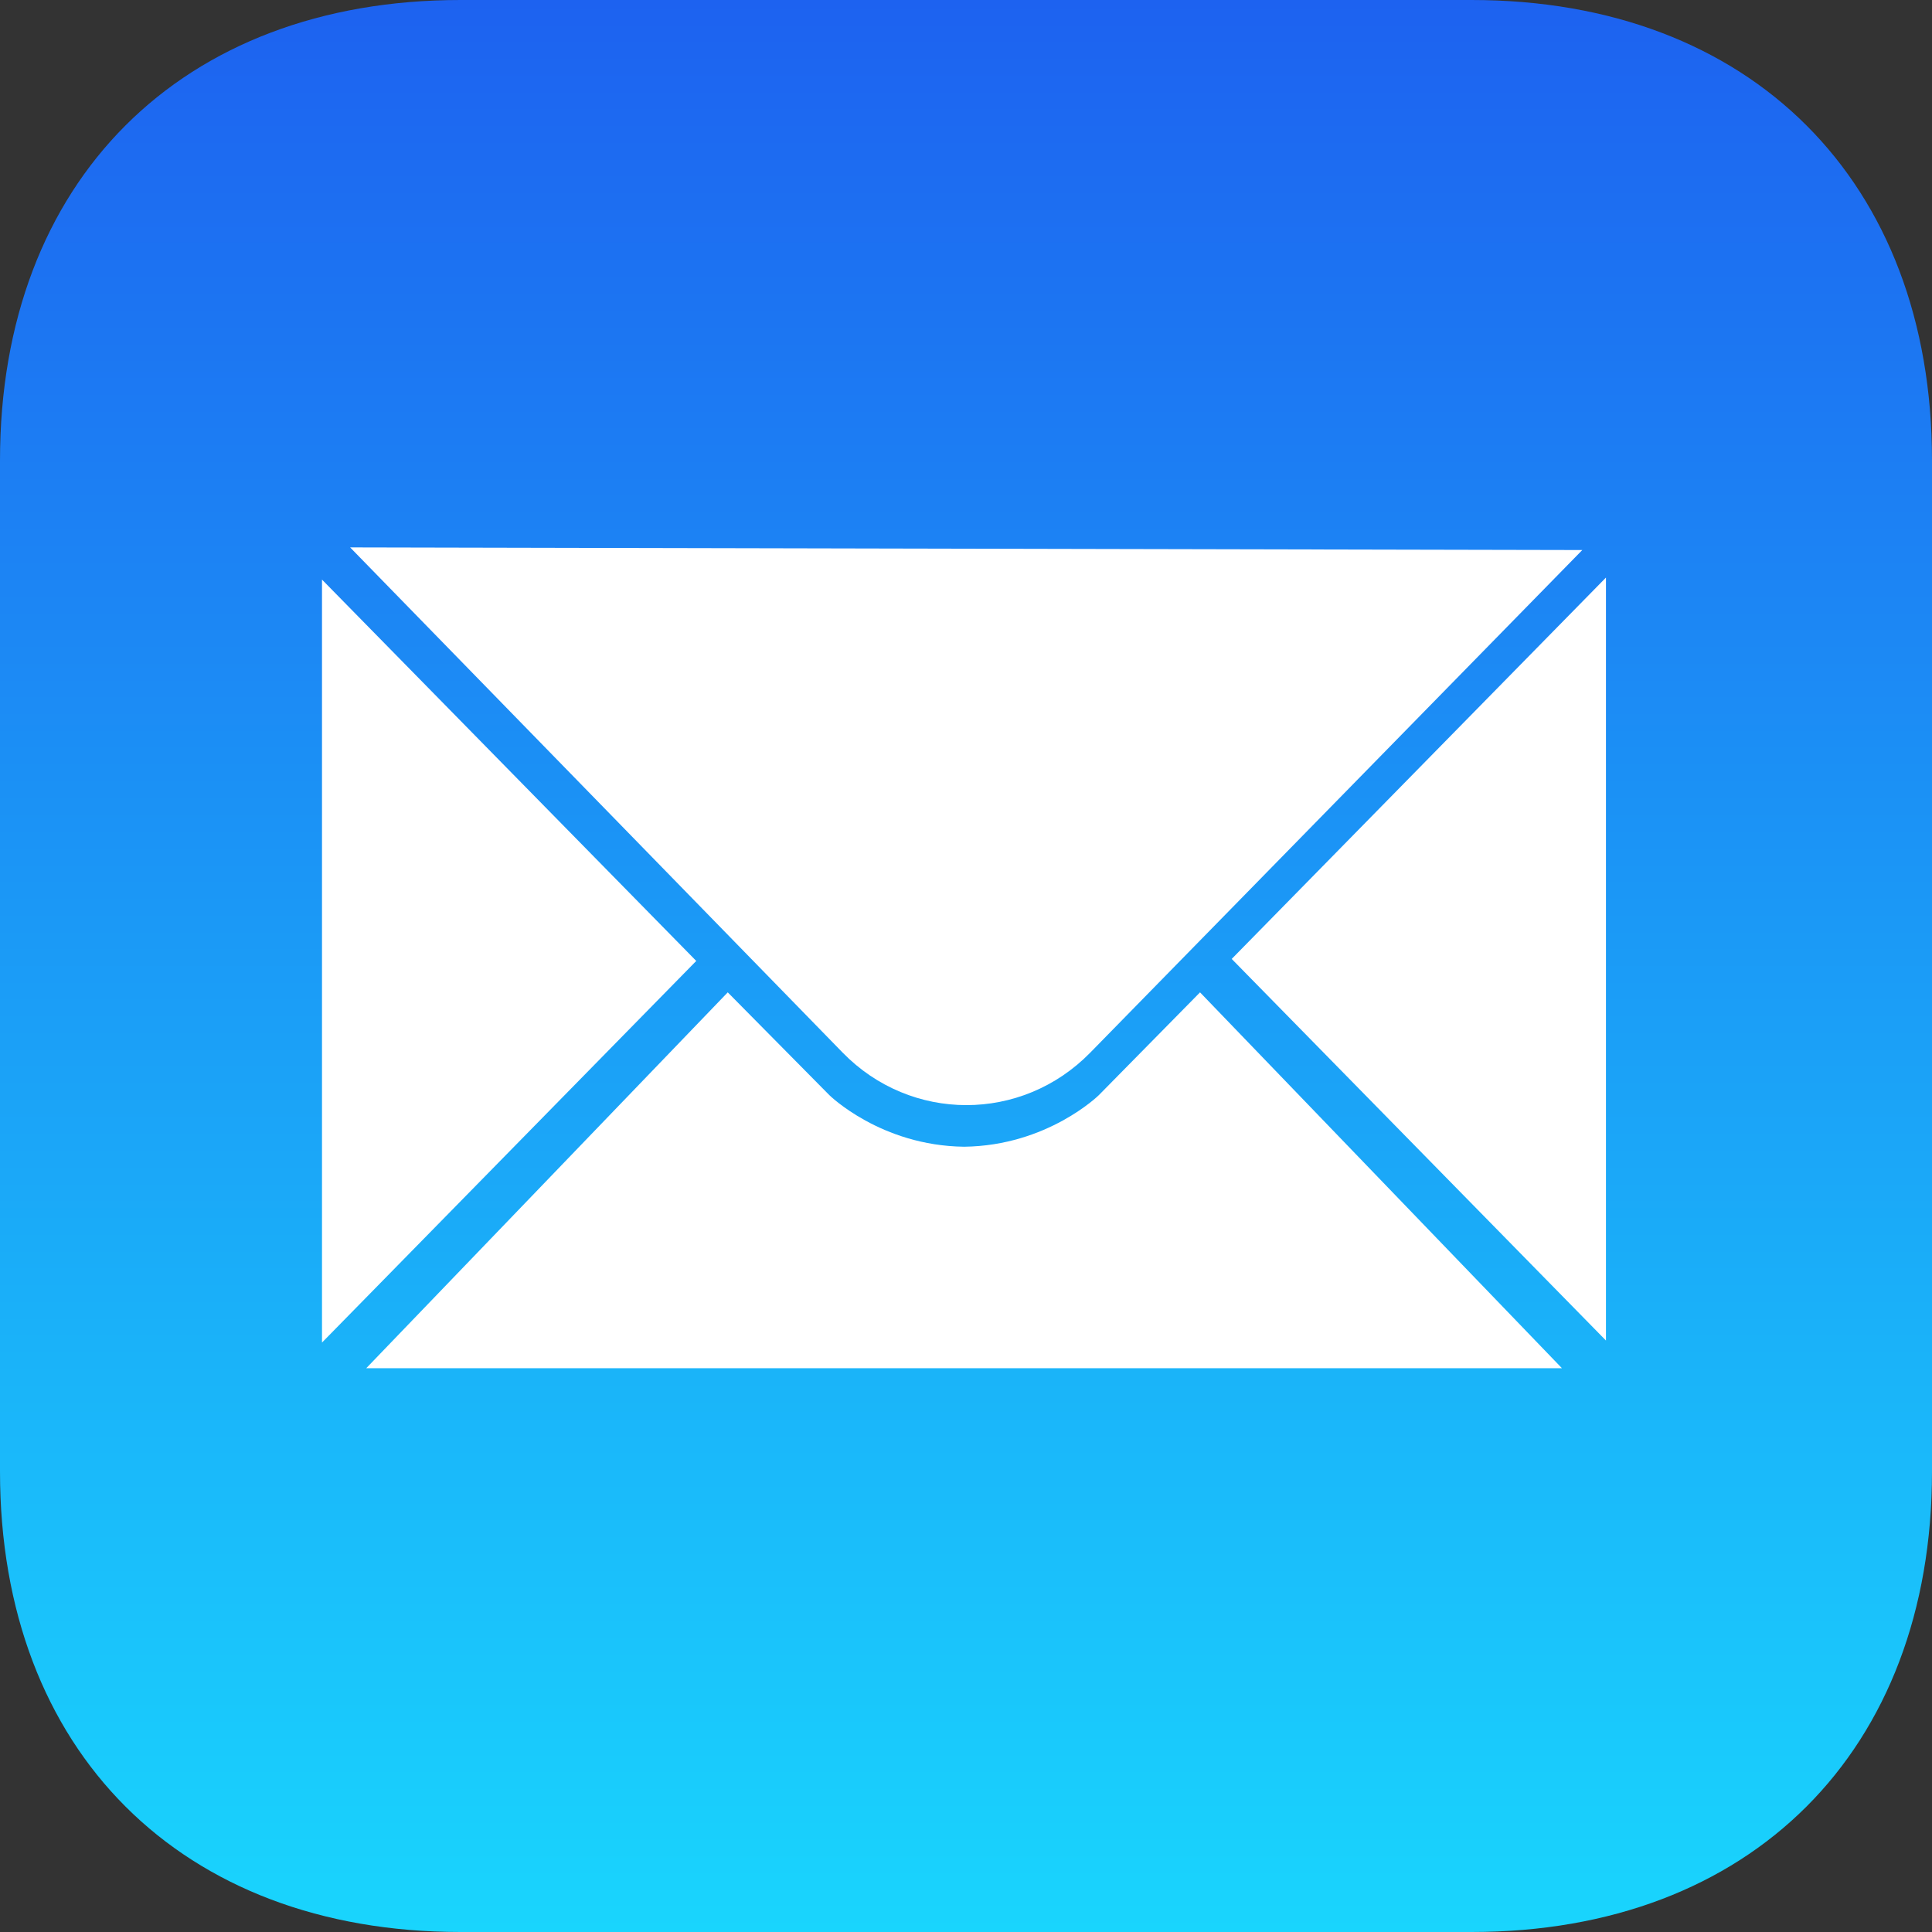
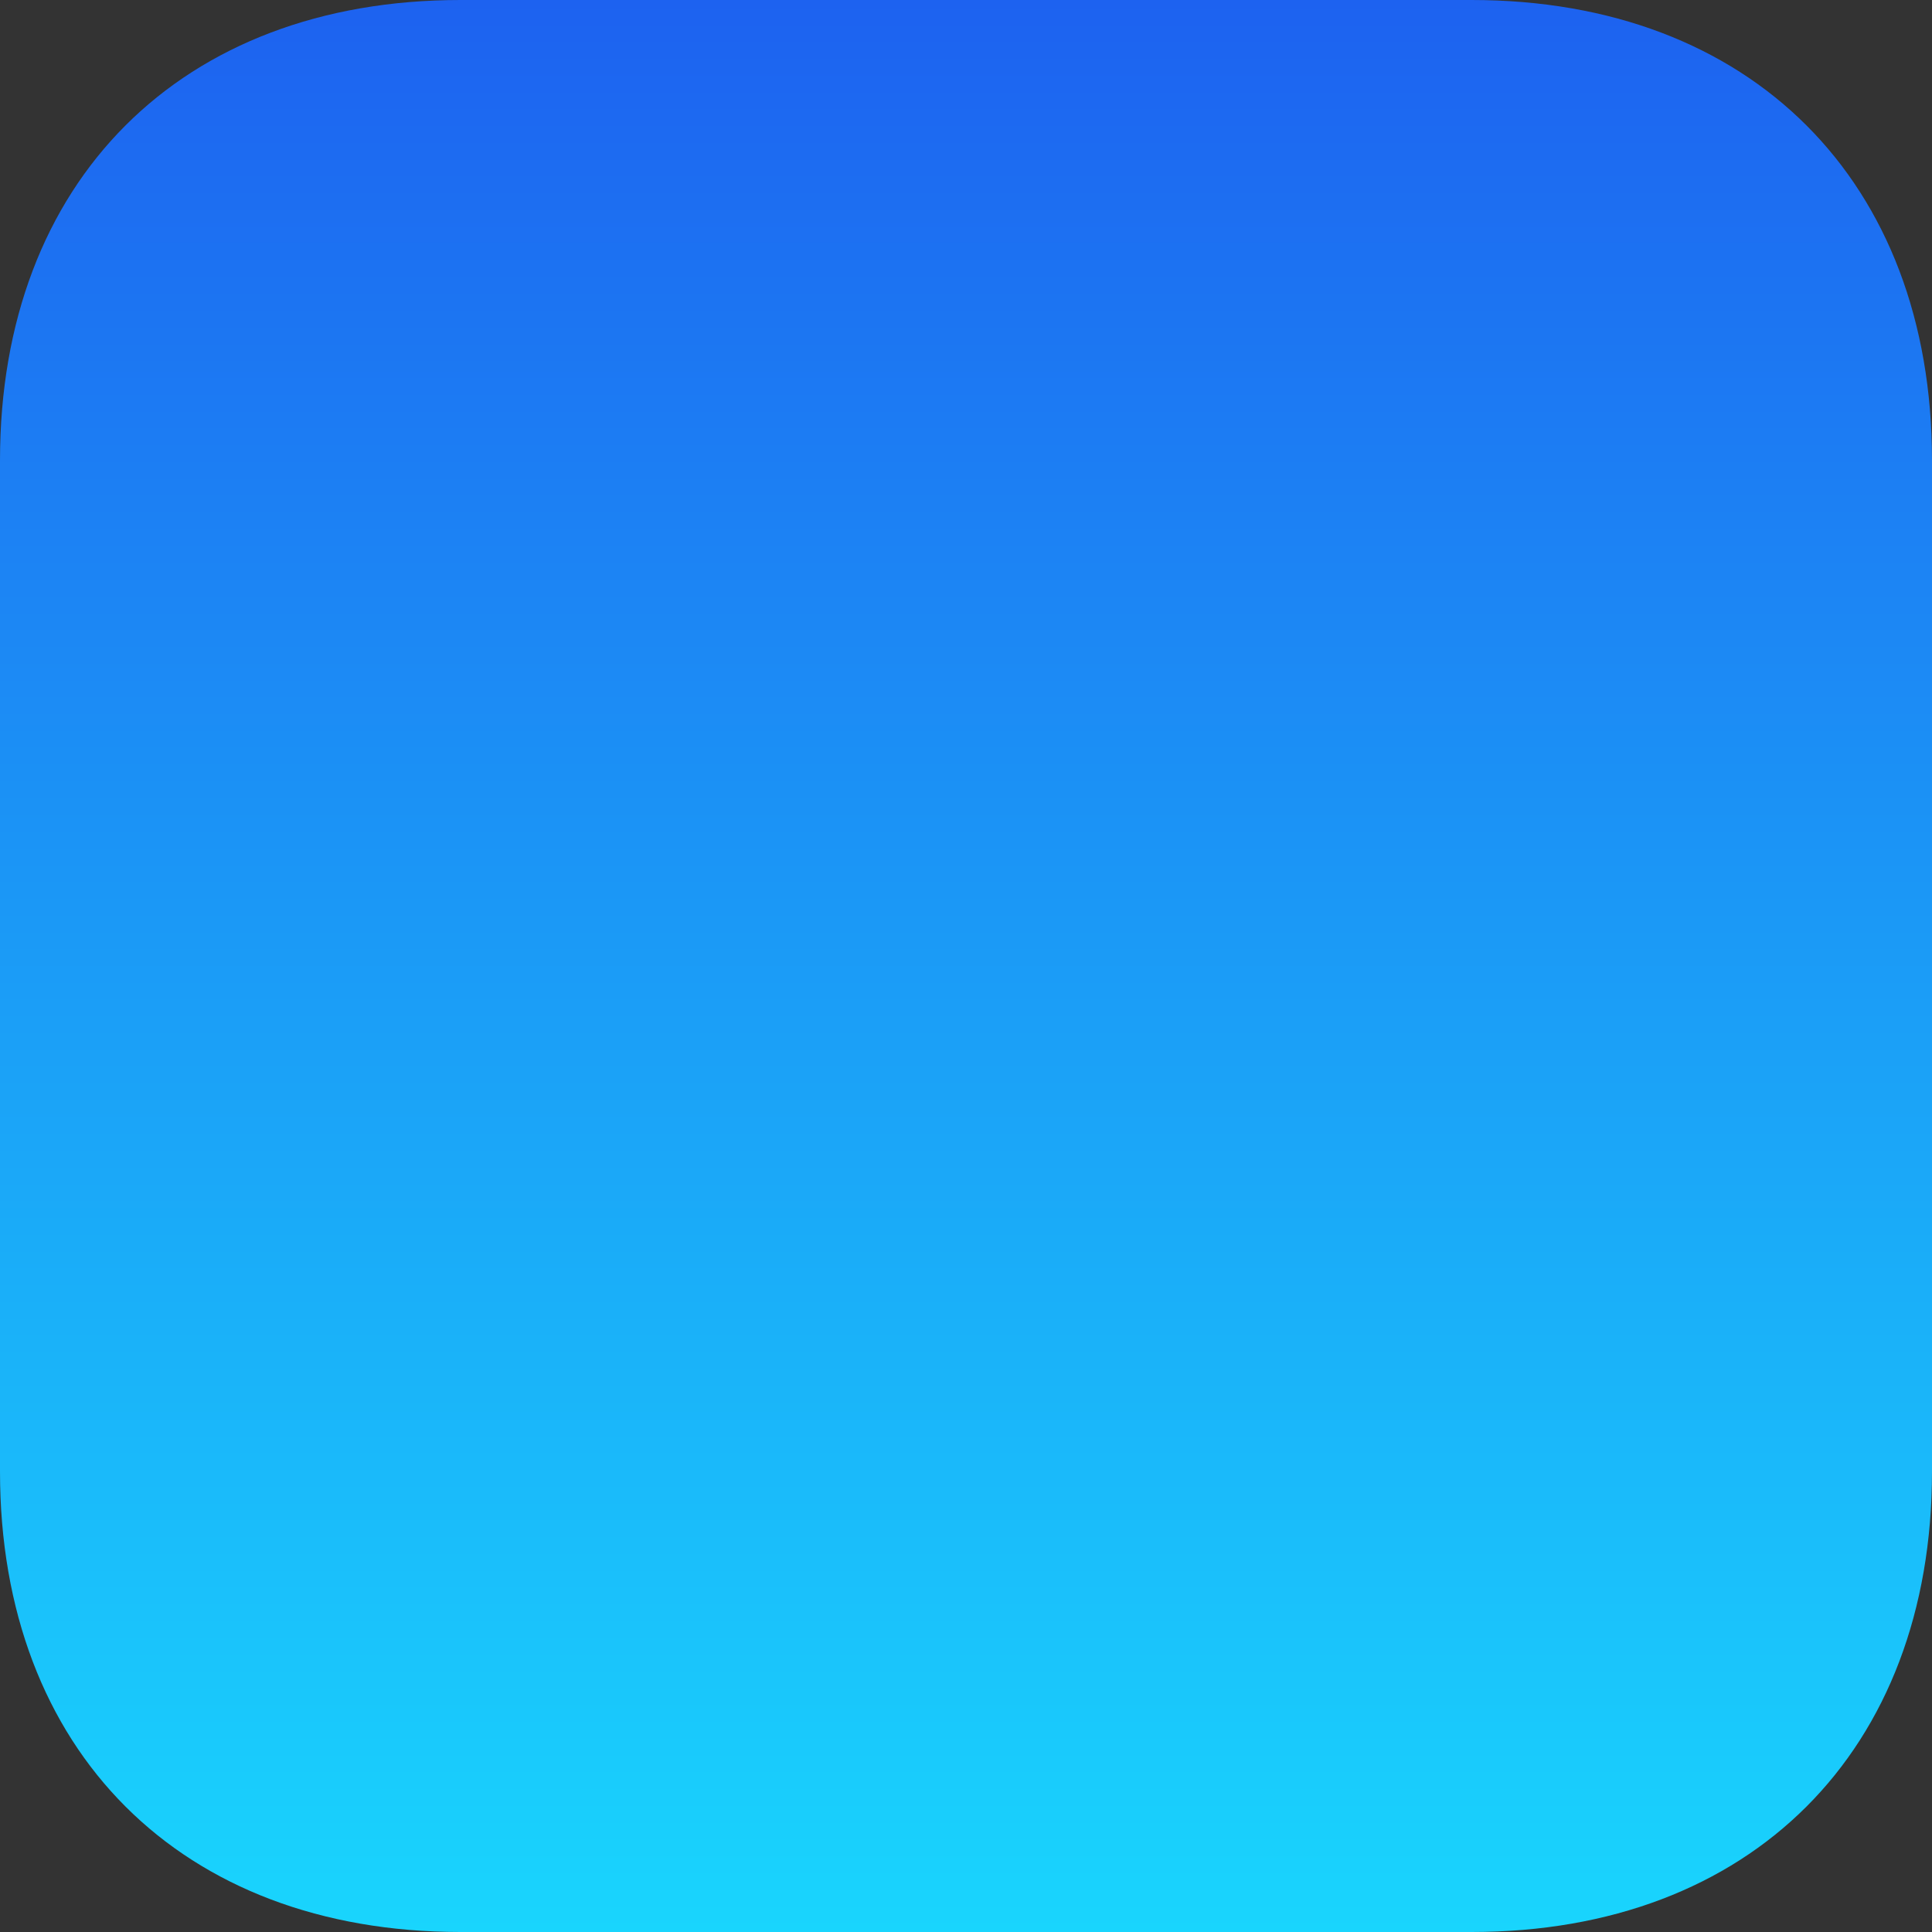
<svg xmlns="http://www.w3.org/2000/svg" width="120" height="120" viewBox="0 0 120 120" fill="none">
  <rect x="0" y="0" width="120" height="120" fill="#333333" stroke="none" />
  <path fill-rule="evenodd" clip-rule="evenodd" d="M91.406 0C108.75 0 120 11.25 120 28.594V91.406C120 108.75 108.75 120 91.406 120H28.594C11.25 120 0 108.75 0 91.406V28.594C0 11.25 11.25 0 28.594 0H91.406Z" fill="url(#paint0_linear_2_2634)" />
-   <path fill-rule="evenodd" clip-rule="evenodd" d="M67.711 65.388L98.279 34.164L21.747 34L52.338 65.379C56.575 69.724 63.459 69.73 67.711 65.388ZM99.749 35.874V83.263L76.504 59.561L99.749 35.874ZM20 36V83.389L43.245 59.686L20 36ZM68.251 68.021L74.536 61.637L97.014 84.981H59.882H22.749L45.202 61.637L51.513 68.021C51.513 68.021 54.697 71.162 59.882 71.225C65.067 71.162 68.251 68.021 68.251 68.021Z" fill="white" />
  <defs>
    <linearGradient id="paint0_linear_2_2634" x1="0" y1="0" x2="0" y2="120" gradientUnits="userSpaceOnUse">
      <stop stop-color="#1D62F0" />
      <stop offset="1" stop-color="#19D5FD" />
    </linearGradient>
  </defs>
</svg>